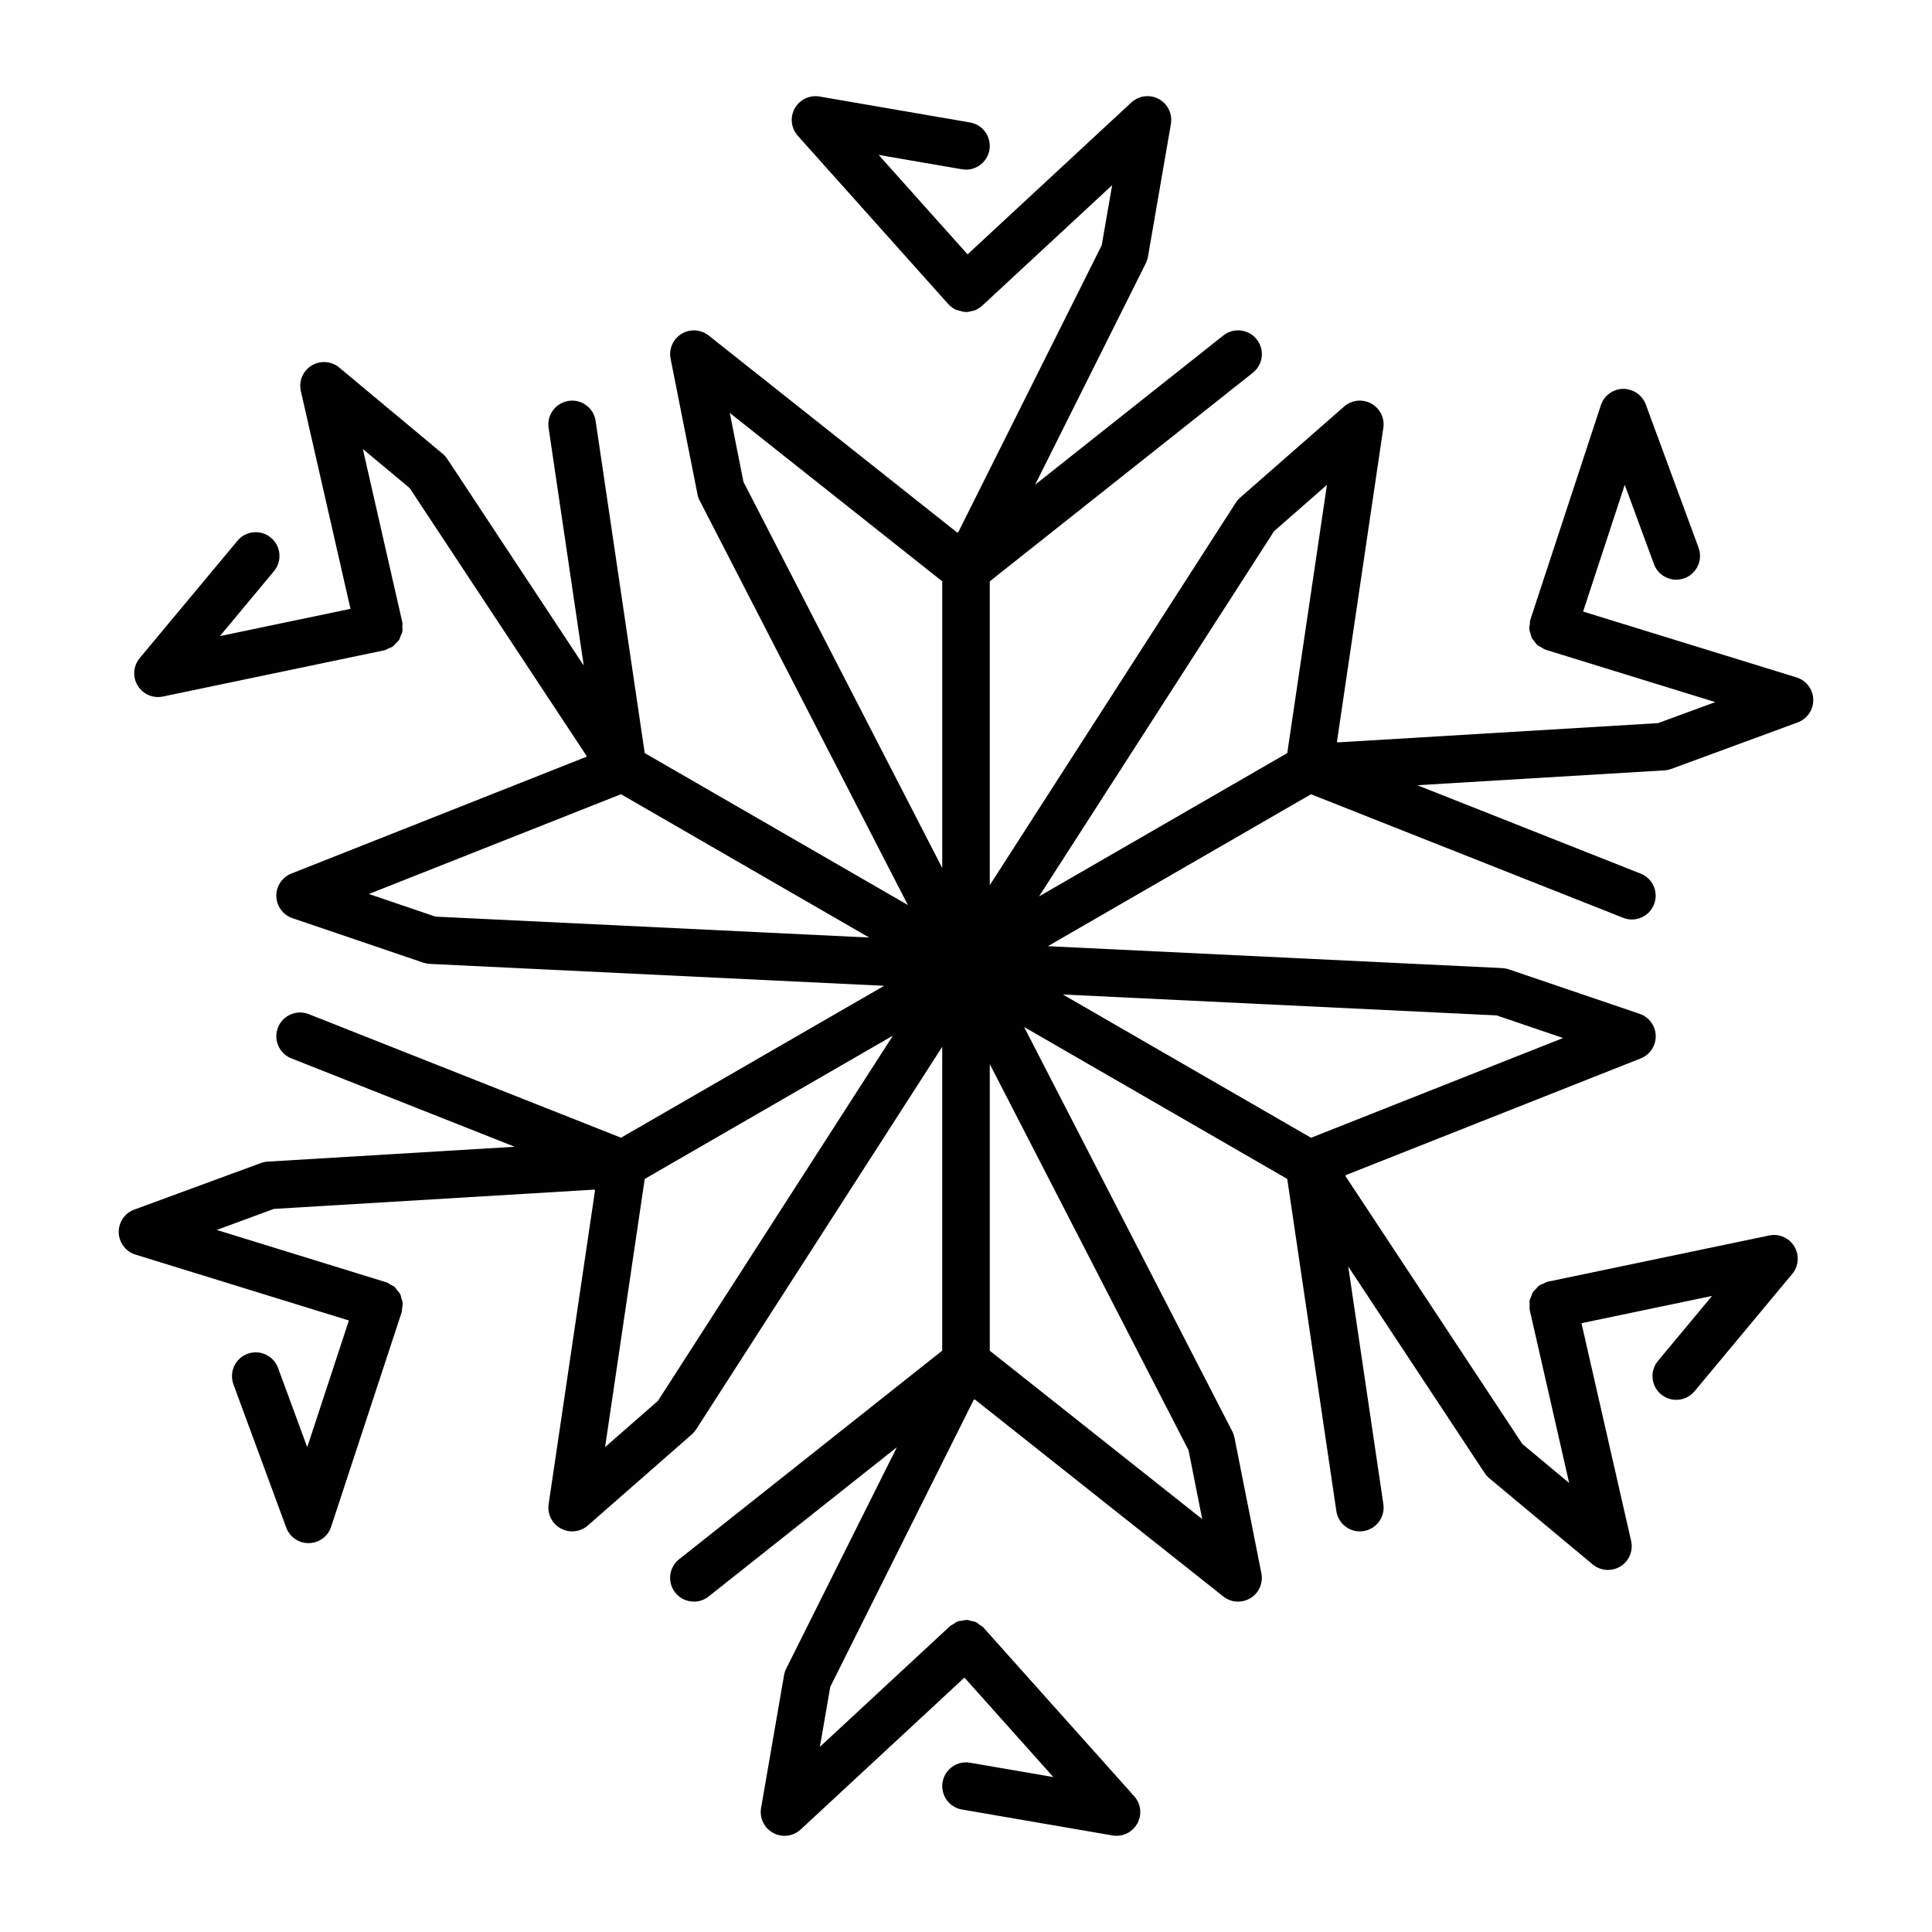
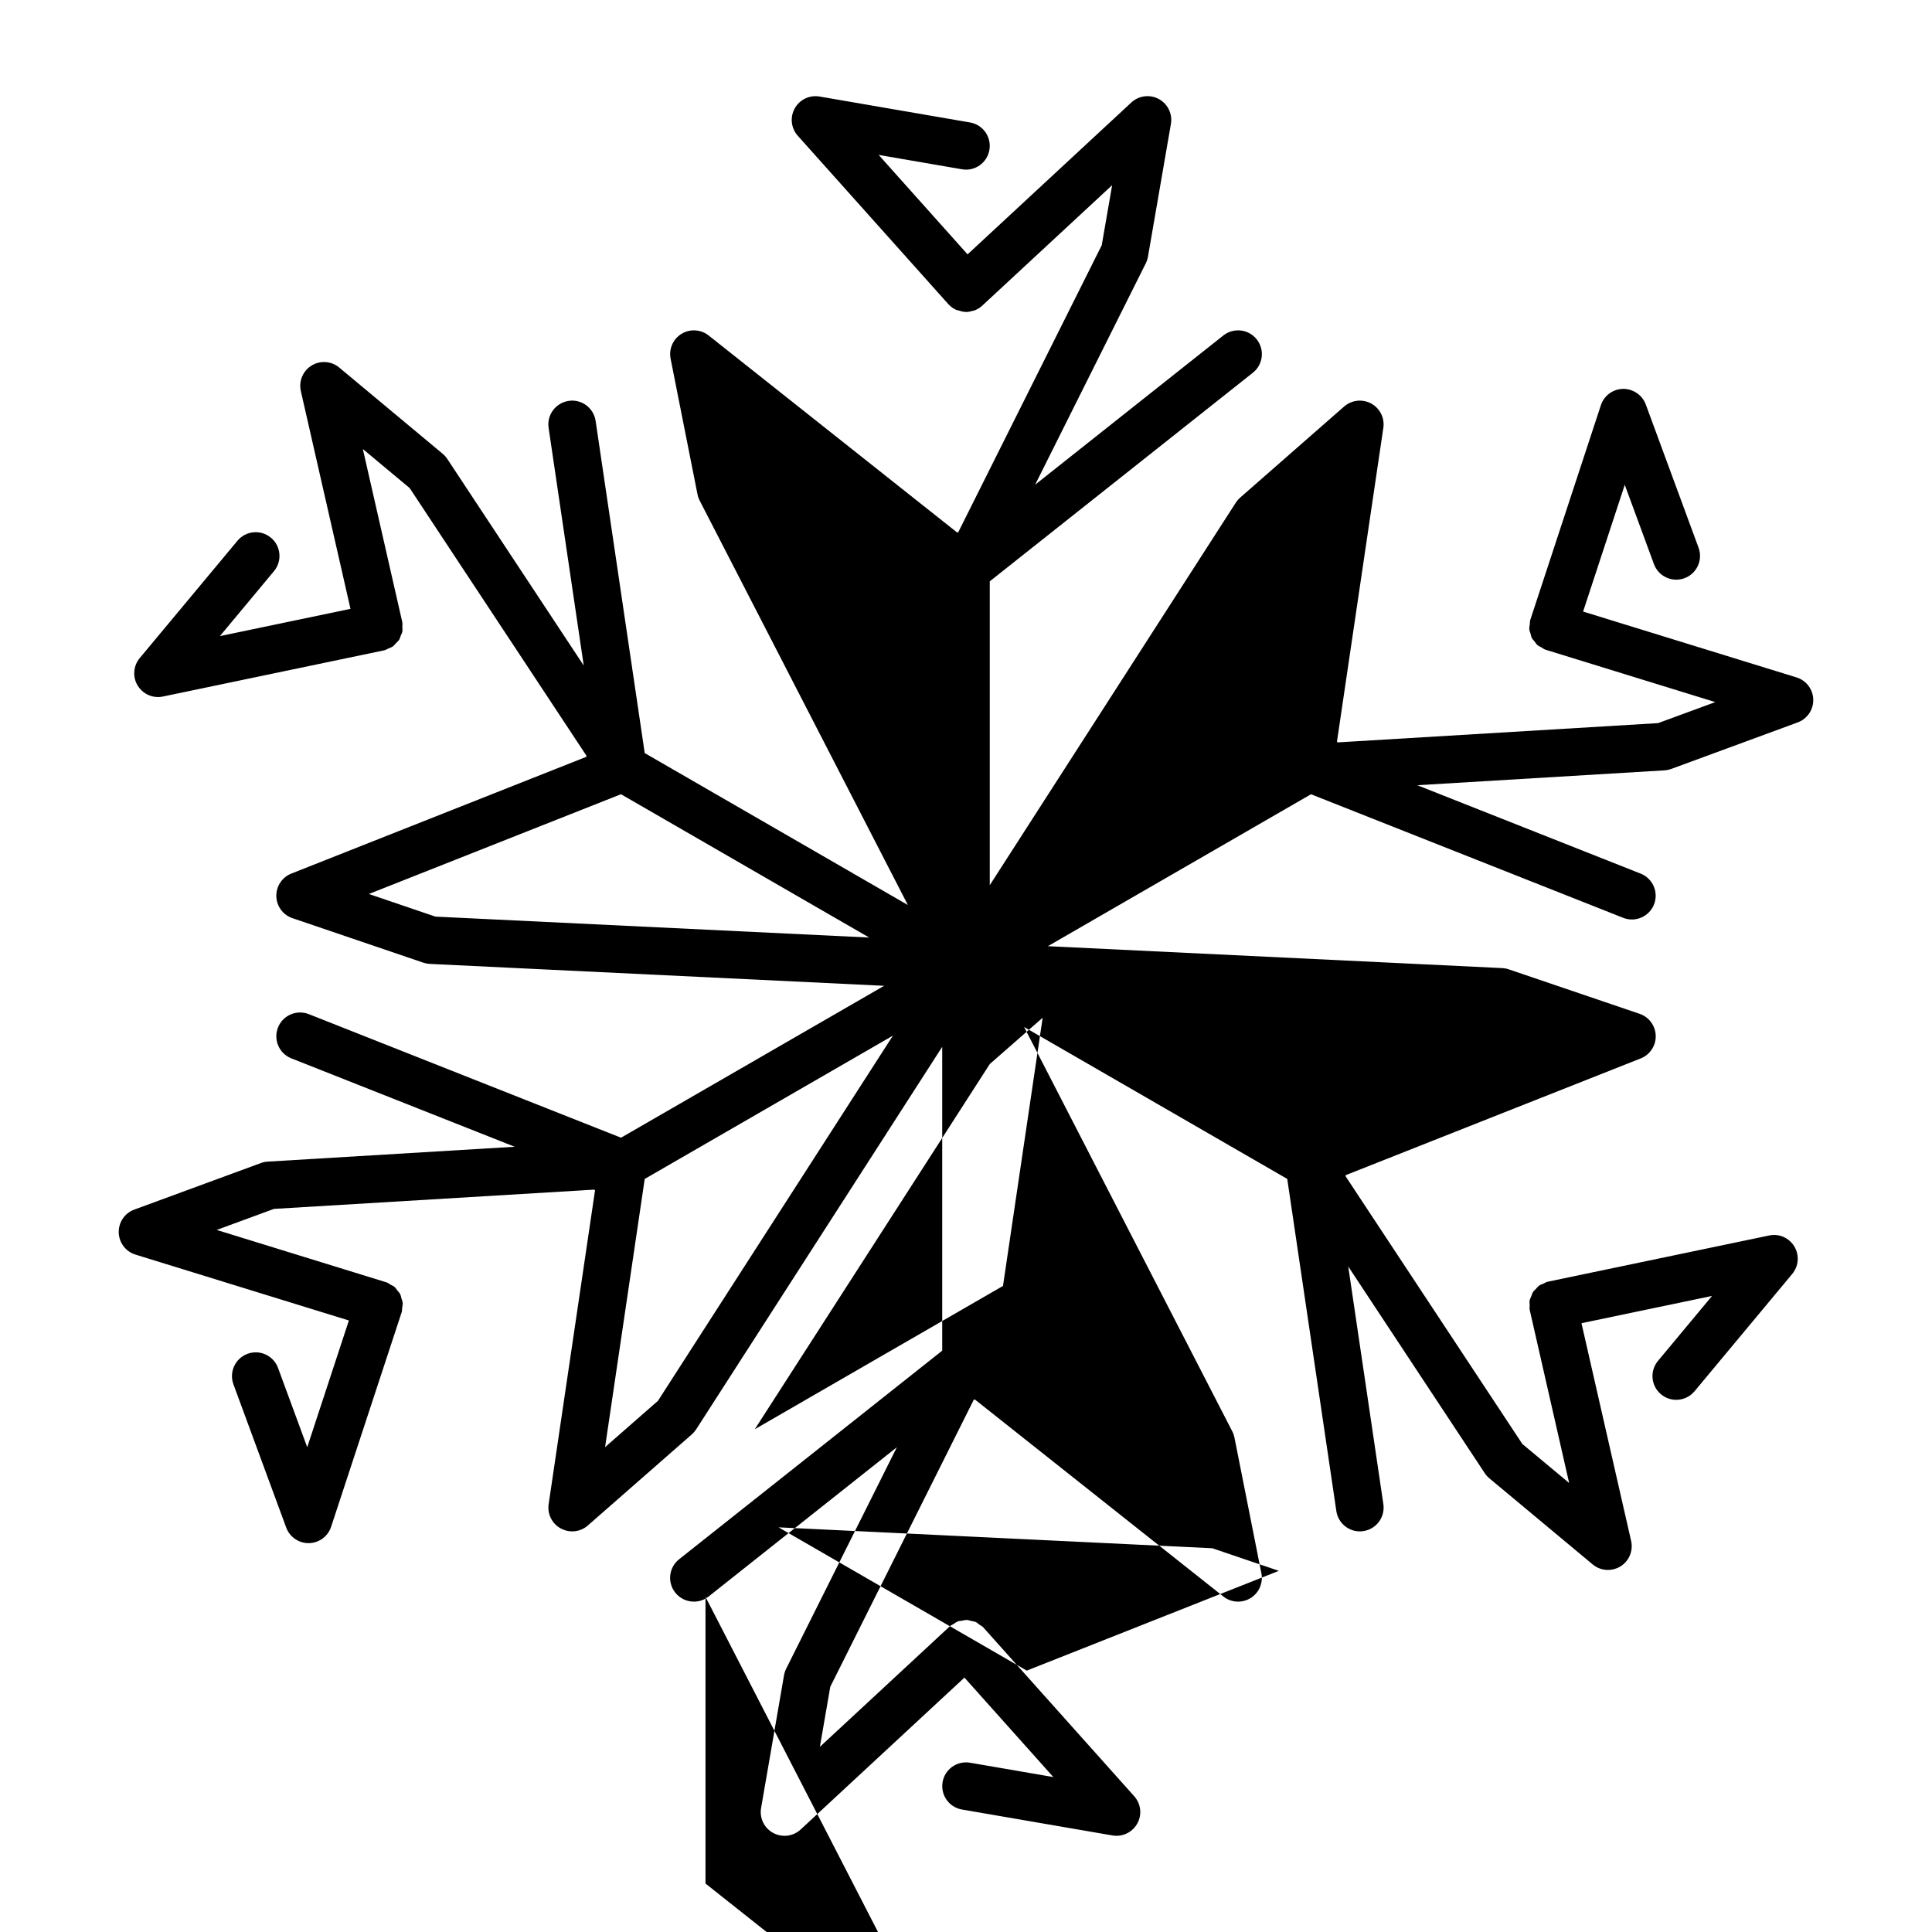
<svg xmlns="http://www.w3.org/2000/svg" fill="#000000" width="800px" height="800px" version="1.1" viewBox="144 144 512 512">
-   <path d="m586.89 347.78 33.516-12.332c2.539-0.934 4.195-3.375 4.125-6.078-0.074-2.703-1.859-5.059-4.441-5.852l-56.551-17.449 11.039-33.586 7.738 21.016c1.203 3.269 4.816 4.926 8.086 3.734 3.269-1.203 4.93-4.824 3.734-8.086l-13.992-37.977c-0.926-2.512-3.418-4.148-6.019-4.117-2.684 0.051-5.039 1.789-5.875 4.332l-18.691 56.844c-0.008 0.023 0 0.043-0.008 0.07-0.008 0.02-0.02 0.023-0.023 0.043-0.105 0.332-0.059 0.668-0.102 1.008-0.062 0.48-0.188 0.957-0.145 1.43 0.039 0.383 0.207 0.723 0.309 1.09 0.121 0.41 0.176 0.836 0.371 1.215 0.176 0.34 0.465 0.605 0.707 0.906 0.258 0.332 0.465 0.707 0.789 0.984 0.297 0.25 0.688 0.391 1.031 0.586 0.367 0.207 0.676 0.484 1.09 0.617 0.023 0.008 0.043 0.008 0.07 0.012 0.012 0.008 0.023 0.02 0.043 0.023l44.875 13.848-15.16 5.574-84.906 5.106c-0.07-0.062-0.113-0.156-0.188-0.215l12.285-83.141c0.391-2.613-0.902-5.184-3.219-6.449-2.316-1.258-5.176-0.945-7.168 0.793l-27.559 24.145c-0.441 0.391-0.824 0.832-1.145 1.328l-65.207 101.38v-80.523l69.723-55.281c2.727-2.16 3.188-6.121 1.02-8.848-2.16-2.727-6.121-3.176-8.844-1.027l-49.879 39.551 29.328-58.676c0.277-0.547 0.465-1.141 0.574-1.746l6.082-35.184c0.461-2.664-0.832-5.32-3.207-6.606-2.356-1.285-5.301-0.918-7.281 0.918l-43.398 40.25-23.559-26.355 22.074 3.805c3.406 0.609 6.688-1.707 7.273-5.133s-1.707-6.688-5.133-7.273l-39.883-6.875c-2.664-0.453-5.285 0.82-6.582 3.156-1.297 2.344-0.969 5.246 0.82 7.25l39.883 44.605c0.012 0.012 0.023 0.012 0.039 0.023 0.012 0.02 0.02 0.043 0.039 0.059 0.598 0.648 1.309 1.133 2.066 1.469 0.172 0.074 0.359 0.062 0.535 0.125 0.617 0.207 1.246 0.383 1.895 0.398 0.043 0 0.082 0.023 0.125 0.023 0.605 0 1.203-0.152 1.789-0.32 0.125-0.039 0.258-0.023 0.379-0.07 0.723-0.266 1.418-0.66 2.035-1.211 0.02-0.012 0.02-0.039 0.039-0.051 0.012-0.012 0.031-0.012 0.043-0.023l34.434-31.934-2.754 15.906-38.039 76.086c-0.09 0.031-0.188 0.02-0.27 0.059l-65.855-52.215c-2.066-1.637-4.93-1.82-7.199-0.441-2.25 1.371-3.406 4.012-2.891 6.602l7.129 35.941c0.113 0.578 0.309 1.133 0.578 1.656l55.172 107.17-69.738-40.266-13.012-88.023c-0.512-3.445-3.723-5.844-7.152-5.309-3.438 0.512-5.82 3.711-5.309 7.148l9.309 62.984-36.156-54.746c-0.34-0.512-0.75-0.969-1.215-1.367l-27.426-22.859c-2.086-1.73-5.031-1.941-7.324-0.527-2.305 1.41-3.449 4.137-2.848 6.769l13.156 57.707-34.605 7.223 14.328-17.211c2.231-2.672 1.863-6.644-0.812-8.867-2.672-2.231-6.644-1.863-8.867 0.812l-25.895 31.09c-1.715 2.059-1.941 4.977-0.559 7.273 1.16 1.922 3.223 3.055 5.398 3.055 0.422 0 0.855-0.043 1.285-0.133l58.574-12.23c0.02-0.008 0.031-0.02 0.059-0.023 0.02-0.008 0.043 0.008 0.062 0 0.414-0.094 0.738-0.332 1.113-0.504 0.379-0.172 0.789-0.27 1.113-0.504 0.332-0.238 0.559-0.574 0.844-0.863 0.277-0.297 0.605-0.543 0.824-0.875 0.215-0.332 0.301-0.73 0.445-1.102 0.152-0.379 0.367-0.73 0.441-1.141 0.074-0.402-0.008-0.824-0.008-1.242-0.008-0.402 0.074-0.793-0.008-1.203-0.008-0.02-0.02-0.031-0.023-0.059-0.008-0.02 0-0.039 0-0.059l-10.434-45.789 12.406 10.34 46.875 70.973c-0.02 0.094-0.074 0.176-0.09 0.27l-78.141 30.926c-2.457 0.969-4.043 3.371-3.981 6.008 0.07 2.641 1.77 4.961 4.269 5.805l34.688 11.797c0.559 0.188 1.141 0.297 1.727 0.328l120.39 5.805-69.727 40.254-82.73-32.742c-3.231-1.273-6.894 0.297-8.176 3.539-1.277 3.238 0.301 6.894 3.539 8.176l59.191 23.426-65.484 3.941c-0.609 0.039-1.215 0.156-1.789 0.379l-33.535 12.332c-2.539 0.926-4.195 3.375-4.125 6.078 0.074 2.703 1.859 5.059 4.441 5.852l56.551 17.457-11.039 33.586-7.738-21.016c-1.203-3.269-4.832-4.945-8.086-3.734-3.269 1.203-4.93 4.824-3.734 8.086l13.992 37.969c0.918 2.481 3.281 4.117 5.906 4.117h0.113c2.684-0.051 5.039-1.781 5.875-4.332l18.691-56.836c0.008-0.02 0-0.043 0.008-0.062 0.008-0.02 0.02-0.031 0.023-0.043 0.105-0.332 0.059-0.668 0.102-1.008 0.062-0.48 0.188-0.957 0.145-1.43-0.039-0.383-0.207-0.73-0.316-1.102-0.113-0.41-0.172-0.832-0.367-1.211-0.176-0.348-0.473-0.609-0.711-0.918-0.258-0.328-0.461-0.691-0.781-0.969-0.277-0.238-0.648-0.367-0.977-0.555-0.379-0.219-0.711-0.512-1.145-0.648-0.023-0.008-0.043 0-0.07-0.008-0.012-0.008-0.023-0.02-0.043-0.023l-44.875-13.855 15.16-5.574 84.867-5.106c0.074 0.062 0.156 0.113 0.234 0.176l-12.293 83.172c-0.391 2.613 0.902 5.188 3.219 6.449 0.945 0.516 1.977 0.77 3.016 0.77 1.492 0 2.981-0.527 4.148-1.562l27.559-24.145c0.441-0.391 0.824-0.836 1.145-1.328l65.211-101.38v80.52l-69.723 55.281c-2.727 2.16-3.188 6.121-1.02 8.844 1.242 1.566 3.078 2.387 4.938 2.387 1.371 0 2.754-0.441 3.906-1.367l49.883-39.551-29.328 58.676c-0.277 0.555-0.465 1.141-0.574 1.746l-6.082 35.191c-0.461 2.656 0.832 5.32 3.207 6.606 0.938 0.512 1.973 0.762 3.004 0.762 1.551 0 3.086-0.574 4.281-1.68l43.398-40.254 23.559 26.363-22.074-3.805c-3.434-0.574-6.688 1.707-7.273 5.133-0.594 3.434 1.707 6.688 5.133 7.273l39.883 6.871c0.359 0.062 0.719 0.094 1.07 0.094 2.262 0 4.383-1.215 5.512-3.25 1.297-2.344 0.969-5.254-0.82-7.242l-39.883-44.613c-0.012-0.012-0.023-0.02-0.039-0.031-0.012-0.02-0.02-0.039-0.031-0.059-0.301-0.328-0.691-0.504-1.051-0.754-0.316-0.227-0.594-0.516-0.934-0.676-0.402-0.188-0.836-0.219-1.266-0.32-0.359-0.082-0.707-0.234-1.07-0.25-0.492-0.023-0.969 0.105-1.461 0.203-0.309 0.059-0.617 0.039-0.918 0.145-0.465 0.164-0.875 0.484-1.309 0.77-0.266 0.176-0.566 0.258-0.812 0.48-0.012 0.012-0.02 0.023-0.031 0.039-0.02 0.02-0.039 0.02-0.059 0.039l-34.434 31.941 2.754-15.914 38.031-76.082c0.09-0.031 0.195-0.02 0.285-0.059l65.848 52.207c1.141 0.906 2.519 1.367 3.91 1.367 1.133 0 2.266-0.309 3.281-0.918 2.25-1.379 3.406-4.012 2.891-6.602l-7.129-35.934c-0.113-0.578-0.309-1.141-0.578-1.664l-55.172-107.17 69.734 40.262 13.012 88.027c0.461 3.125 3.148 5.379 6.223 5.379 0.309 0 0.617-0.023 0.926-0.07 3.438-0.512 5.82-3.711 5.309-7.152l-9.309-62.984 36.156 54.746c0.34 0.516 0.75 0.977 1.215 1.371l27.426 22.859c1.164 0.965 2.594 1.453 4.035 1.453 1.141 0 2.273-0.309 3.289-0.926 2.305-1.418 3.449-4.133 2.848-6.769l-13.156-57.699 34.605-7.223-14.328 17.211c-2.231 2.672-1.863 6.644 0.812 8.867 1.176 0.977 2.602 1.453 4.023 1.453 1.809 0 3.598-0.773 4.848-2.266l25.891-31.098c1.715-2.059 1.941-4.977 0.559-7.273-1.379-2.293-4.055-3.488-6.688-2.914l-58.574 12.23c-0.02 0.008-0.031 0.02-0.051 0.023-0.02 0.008-0.043 0-0.062 0-0.422 0.094-0.762 0.34-1.145 0.516-0.359 0.164-0.762 0.258-1.078 0.484-0.352 0.246-0.594 0.598-0.883 0.906-0.266 0.285-0.574 0.512-0.781 0.836-0.215 0.34-0.301 0.738-0.453 1.109-0.152 0.379-0.359 0.723-0.434 1.133-0.074 0.402 0.008 0.824 0.008 1.246 0.008 0.402-0.074 0.789 0.008 1.195 0.008 0.02 0.02 0.031 0.023 0.059 0.008 0.02 0 0.043 0 0.062l10.434 45.789-12.406-10.34-46.867-70.984c0.02-0.094 0.074-0.184 0.094-0.27l78.141-30.922c2.457-0.969 4.043-3.371 3.981-6.008-0.07-2.641-1.77-4.957-4.269-5.812l-34.688-11.789c-0.559-0.188-1.141-0.297-1.727-0.328l-120.4-5.805 69.727-40.262 82.73 32.742c0.762 0.301 1.543 0.445 2.316 0.445 2.5 0 4.875-1.512 5.856-3.981 1.277-3.238-0.301-6.894-3.539-8.176l-59.191-23.426 65.477-3.938c0.625-0.043 1.234-0.168 1.809-0.379zm-327.5 39.133-17.629-5.996 66.805-26.438 65.773 37.977zm58.977 128.32-14.012 12.27 10.504-71.074 65.777-37.977zm75.336-141.21-52.68-102.33-3.621-18.262 56.301 44.625zm65.277 154.3 3.621 18.258-56.301-44.633v-75.961zm81.637-115.23 17.629 5.988-66.805 26.438-65.773-37.969zm-55.477-69.516-65.777 37.977 62.277-96.781 14.012-12.273z" />
+   <path d="m586.89 347.78 33.516-12.332c2.539-0.934 4.195-3.375 4.125-6.078-0.074-2.703-1.859-5.059-4.441-5.852l-56.551-17.449 11.039-33.586 7.738 21.016c1.203 3.269 4.816 4.926 8.086 3.734 3.269-1.203 4.93-4.824 3.734-8.086l-13.992-37.977c-0.926-2.512-3.418-4.148-6.019-4.117-2.684 0.051-5.039 1.789-5.875 4.332l-18.691 56.844c-0.008 0.023 0 0.043-0.008 0.07-0.008 0.02-0.02 0.023-0.023 0.043-0.105 0.332-0.059 0.668-0.102 1.008-0.062 0.48-0.188 0.957-0.145 1.43 0.039 0.383 0.207 0.723 0.309 1.09 0.121 0.41 0.176 0.836 0.371 1.215 0.176 0.34 0.465 0.605 0.707 0.906 0.258 0.332 0.465 0.707 0.789 0.984 0.297 0.25 0.688 0.391 1.031 0.586 0.367 0.207 0.676 0.484 1.09 0.617 0.023 0.008 0.043 0.008 0.07 0.012 0.012 0.008 0.023 0.02 0.043 0.023l44.875 13.848-15.16 5.574-84.906 5.106c-0.07-0.062-0.113-0.156-0.188-0.215l12.285-83.141c0.391-2.613-0.902-5.184-3.219-6.449-2.316-1.258-5.176-0.945-7.168 0.793l-27.559 24.145c-0.441 0.391-0.824 0.832-1.145 1.328l-65.207 101.38v-80.523l69.723-55.281c2.727-2.16 3.188-6.121 1.02-8.848-2.16-2.727-6.121-3.176-8.844-1.027l-49.879 39.551 29.328-58.676c0.277-0.547 0.465-1.141 0.574-1.746l6.082-35.184c0.461-2.664-0.832-5.32-3.207-6.606-2.356-1.285-5.301-0.918-7.281 0.918l-43.398 40.25-23.559-26.355 22.074 3.805c3.406 0.609 6.688-1.707 7.273-5.133s-1.707-6.688-5.133-7.273l-39.883-6.875c-2.664-0.453-5.285 0.82-6.582 3.156-1.297 2.344-0.969 5.246 0.82 7.25l39.883 44.605c0.012 0.012 0.023 0.012 0.039 0.023 0.012 0.02 0.02 0.043 0.039 0.059 0.598 0.648 1.309 1.133 2.066 1.469 0.172 0.074 0.359 0.062 0.535 0.125 0.617 0.207 1.246 0.383 1.895 0.398 0.043 0 0.082 0.023 0.125 0.023 0.605 0 1.203-0.152 1.789-0.32 0.125-0.039 0.258-0.023 0.379-0.07 0.723-0.266 1.418-0.66 2.035-1.211 0.02-0.012 0.02-0.039 0.039-0.051 0.012-0.012 0.031-0.012 0.043-0.023l34.434-31.934-2.754 15.906-38.039 76.086c-0.09 0.031-0.188 0.02-0.27 0.059l-65.855-52.215c-2.066-1.637-4.93-1.82-7.199-0.441-2.25 1.371-3.406 4.012-2.891 6.602l7.129 35.941c0.113 0.578 0.309 1.133 0.578 1.656l55.172 107.17-69.738-40.266-13.012-88.023c-0.512-3.445-3.723-5.844-7.152-5.309-3.438 0.512-5.82 3.711-5.309 7.148l9.309 62.984-36.156-54.746c-0.34-0.512-0.75-0.969-1.215-1.367l-27.426-22.859c-2.086-1.73-5.031-1.941-7.324-0.527-2.305 1.41-3.449 4.137-2.848 6.769l13.156 57.707-34.605 7.223 14.328-17.211c2.231-2.672 1.863-6.644-0.812-8.867-2.672-2.231-6.644-1.863-8.867 0.812l-25.895 31.09c-1.715 2.059-1.941 4.977-0.559 7.273 1.16 1.922 3.223 3.055 5.398 3.055 0.422 0 0.855-0.043 1.285-0.133l58.574-12.23c0.02-0.008 0.031-0.02 0.059-0.023 0.02-0.008 0.043 0.008 0.062 0 0.414-0.094 0.738-0.332 1.113-0.504 0.379-0.172 0.789-0.27 1.113-0.504 0.332-0.238 0.559-0.574 0.844-0.863 0.277-0.297 0.605-0.543 0.824-0.875 0.215-0.332 0.301-0.73 0.445-1.102 0.152-0.379 0.367-0.73 0.441-1.141 0.074-0.402-0.008-0.824-0.008-1.242-0.008-0.402 0.074-0.793-0.008-1.203-0.008-0.02-0.02-0.031-0.023-0.059-0.008-0.02 0-0.039 0-0.059l-10.434-45.789 12.406 10.34 46.875 70.973c-0.02 0.094-0.074 0.176-0.09 0.27l-78.141 30.926c-2.457 0.969-4.043 3.371-3.981 6.008 0.07 2.641 1.77 4.961 4.269 5.805l34.688 11.797c0.559 0.188 1.141 0.297 1.727 0.328l120.39 5.805-69.727 40.254-82.73-32.742c-3.231-1.273-6.894 0.297-8.176 3.539-1.277 3.238 0.301 6.894 3.539 8.176l59.191 23.426-65.484 3.941c-0.609 0.039-1.215 0.156-1.789 0.379l-33.535 12.332c-2.539 0.926-4.195 3.375-4.125 6.078 0.074 2.703 1.859 5.059 4.441 5.852l56.551 17.457-11.039 33.586-7.738-21.016c-1.203-3.269-4.832-4.945-8.086-3.734-3.269 1.203-4.93 4.824-3.734 8.086l13.992 37.969c0.918 2.481 3.281 4.117 5.906 4.117h0.113c2.684-0.051 5.039-1.781 5.875-4.332l18.691-56.836c0.008-0.02 0-0.043 0.008-0.062 0.008-0.02 0.02-0.031 0.023-0.043 0.105-0.332 0.059-0.668 0.102-1.008 0.062-0.48 0.188-0.957 0.145-1.43-0.039-0.383-0.207-0.73-0.316-1.102-0.113-0.41-0.172-0.832-0.367-1.211-0.176-0.348-0.473-0.609-0.711-0.918-0.258-0.328-0.461-0.691-0.781-0.969-0.277-0.238-0.648-0.367-0.977-0.555-0.379-0.219-0.711-0.512-1.145-0.648-0.023-0.008-0.043 0-0.07-0.008-0.012-0.008-0.023-0.02-0.043-0.023l-44.875-13.855 15.16-5.574 84.867-5.106c0.074 0.062 0.156 0.113 0.234 0.176l-12.293 83.172c-0.391 2.613 0.902 5.188 3.219 6.449 0.945 0.516 1.977 0.77 3.016 0.77 1.492 0 2.981-0.527 4.148-1.562l27.559-24.145c0.441-0.391 0.824-0.836 1.145-1.328l65.211-101.38v80.52l-69.723 55.281c-2.727 2.16-3.188 6.121-1.02 8.844 1.242 1.566 3.078 2.387 4.938 2.387 1.371 0 2.754-0.441 3.906-1.367l49.883-39.551-29.328 58.676c-0.277 0.555-0.465 1.141-0.574 1.746l-6.082 35.191c-0.461 2.656 0.832 5.32 3.207 6.606 0.938 0.512 1.973 0.762 3.004 0.762 1.551 0 3.086-0.574 4.281-1.68l43.398-40.254 23.559 26.363-22.074-3.805c-3.434-0.574-6.688 1.707-7.273 5.133-0.594 3.434 1.707 6.688 5.133 7.273l39.883 6.871c0.359 0.062 0.719 0.094 1.07 0.094 2.262 0 4.383-1.215 5.512-3.25 1.297-2.344 0.969-5.254-0.82-7.242l-39.883-44.613c-0.012-0.012-0.023-0.02-0.039-0.031-0.012-0.02-0.02-0.039-0.031-0.059-0.301-0.328-0.691-0.504-1.051-0.754-0.316-0.227-0.594-0.516-0.934-0.676-0.402-0.188-0.836-0.219-1.266-0.32-0.359-0.082-0.707-0.234-1.07-0.25-0.492-0.023-0.969 0.105-1.461 0.203-0.309 0.059-0.617 0.039-0.918 0.145-0.465 0.164-0.875 0.484-1.309 0.77-0.266 0.176-0.566 0.258-0.812 0.48-0.012 0.012-0.02 0.023-0.031 0.039-0.02 0.02-0.039 0.02-0.059 0.039l-34.434 31.941 2.754-15.914 38.031-76.082c0.09-0.031 0.195-0.02 0.285-0.059l65.848 52.207c1.141 0.906 2.519 1.367 3.91 1.367 1.133 0 2.266-0.309 3.281-0.918 2.25-1.379 3.406-4.012 2.891-6.602l-7.129-35.934c-0.113-0.578-0.309-1.141-0.578-1.664l-55.172-107.17 69.734 40.262 13.012 88.027c0.461 3.125 3.148 5.379 6.223 5.379 0.309 0 0.617-0.023 0.926-0.07 3.438-0.512 5.82-3.711 5.309-7.152l-9.309-62.984 36.156 54.746c0.34 0.516 0.75 0.977 1.215 1.371l27.426 22.859c1.164 0.965 2.594 1.453 4.035 1.453 1.141 0 2.273-0.309 3.289-0.926 2.305-1.418 3.449-4.133 2.848-6.769l-13.156-57.699 34.605-7.223-14.328 17.211c-2.231 2.672-1.863 6.644 0.812 8.867 1.176 0.977 2.602 1.453 4.023 1.453 1.809 0 3.598-0.773 4.848-2.266l25.891-31.098c1.715-2.059 1.941-4.977 0.559-7.273-1.379-2.293-4.055-3.488-6.688-2.914l-58.574 12.23c-0.02 0.008-0.031 0.02-0.051 0.023-0.02 0.008-0.043 0-0.062 0-0.422 0.094-0.762 0.34-1.145 0.516-0.359 0.164-0.762 0.258-1.078 0.484-0.352 0.246-0.594 0.598-0.883 0.906-0.266 0.285-0.574 0.512-0.781 0.836-0.215 0.34-0.301 0.738-0.453 1.109-0.152 0.379-0.359 0.723-0.434 1.133-0.074 0.402 0.008 0.824 0.008 1.246 0.008 0.402-0.074 0.789 0.008 1.195 0.008 0.02 0.02 0.031 0.023 0.059 0.008 0.02 0 0.043 0 0.062l10.434 45.789-12.406-10.34-46.867-70.984c0.02-0.094 0.074-0.184 0.094-0.27l78.141-30.922c2.457-0.969 4.043-3.371 3.981-6.008-0.07-2.641-1.77-4.957-4.269-5.812l-34.688-11.789c-0.559-0.188-1.141-0.297-1.727-0.328l-120.4-5.805 69.727-40.262 82.73 32.742c0.762 0.301 1.543 0.445 2.316 0.445 2.5 0 4.875-1.512 5.856-3.981 1.277-3.238-0.301-6.894-3.539-8.176l-59.191-23.426 65.477-3.938c0.625-0.043 1.234-0.168 1.809-0.379zm-327.5 39.133-17.629-5.996 66.805-26.438 65.773 37.977zm58.977 128.32-14.012 12.27 10.504-71.074 65.777-37.977zzm65.277 154.3 3.621 18.258-56.301-44.633v-75.961zm81.637-115.23 17.629 5.988-66.805 26.438-65.773-37.969zm-55.477-69.516-65.777 37.977 62.277-96.781 14.012-12.273z" />
</svg>